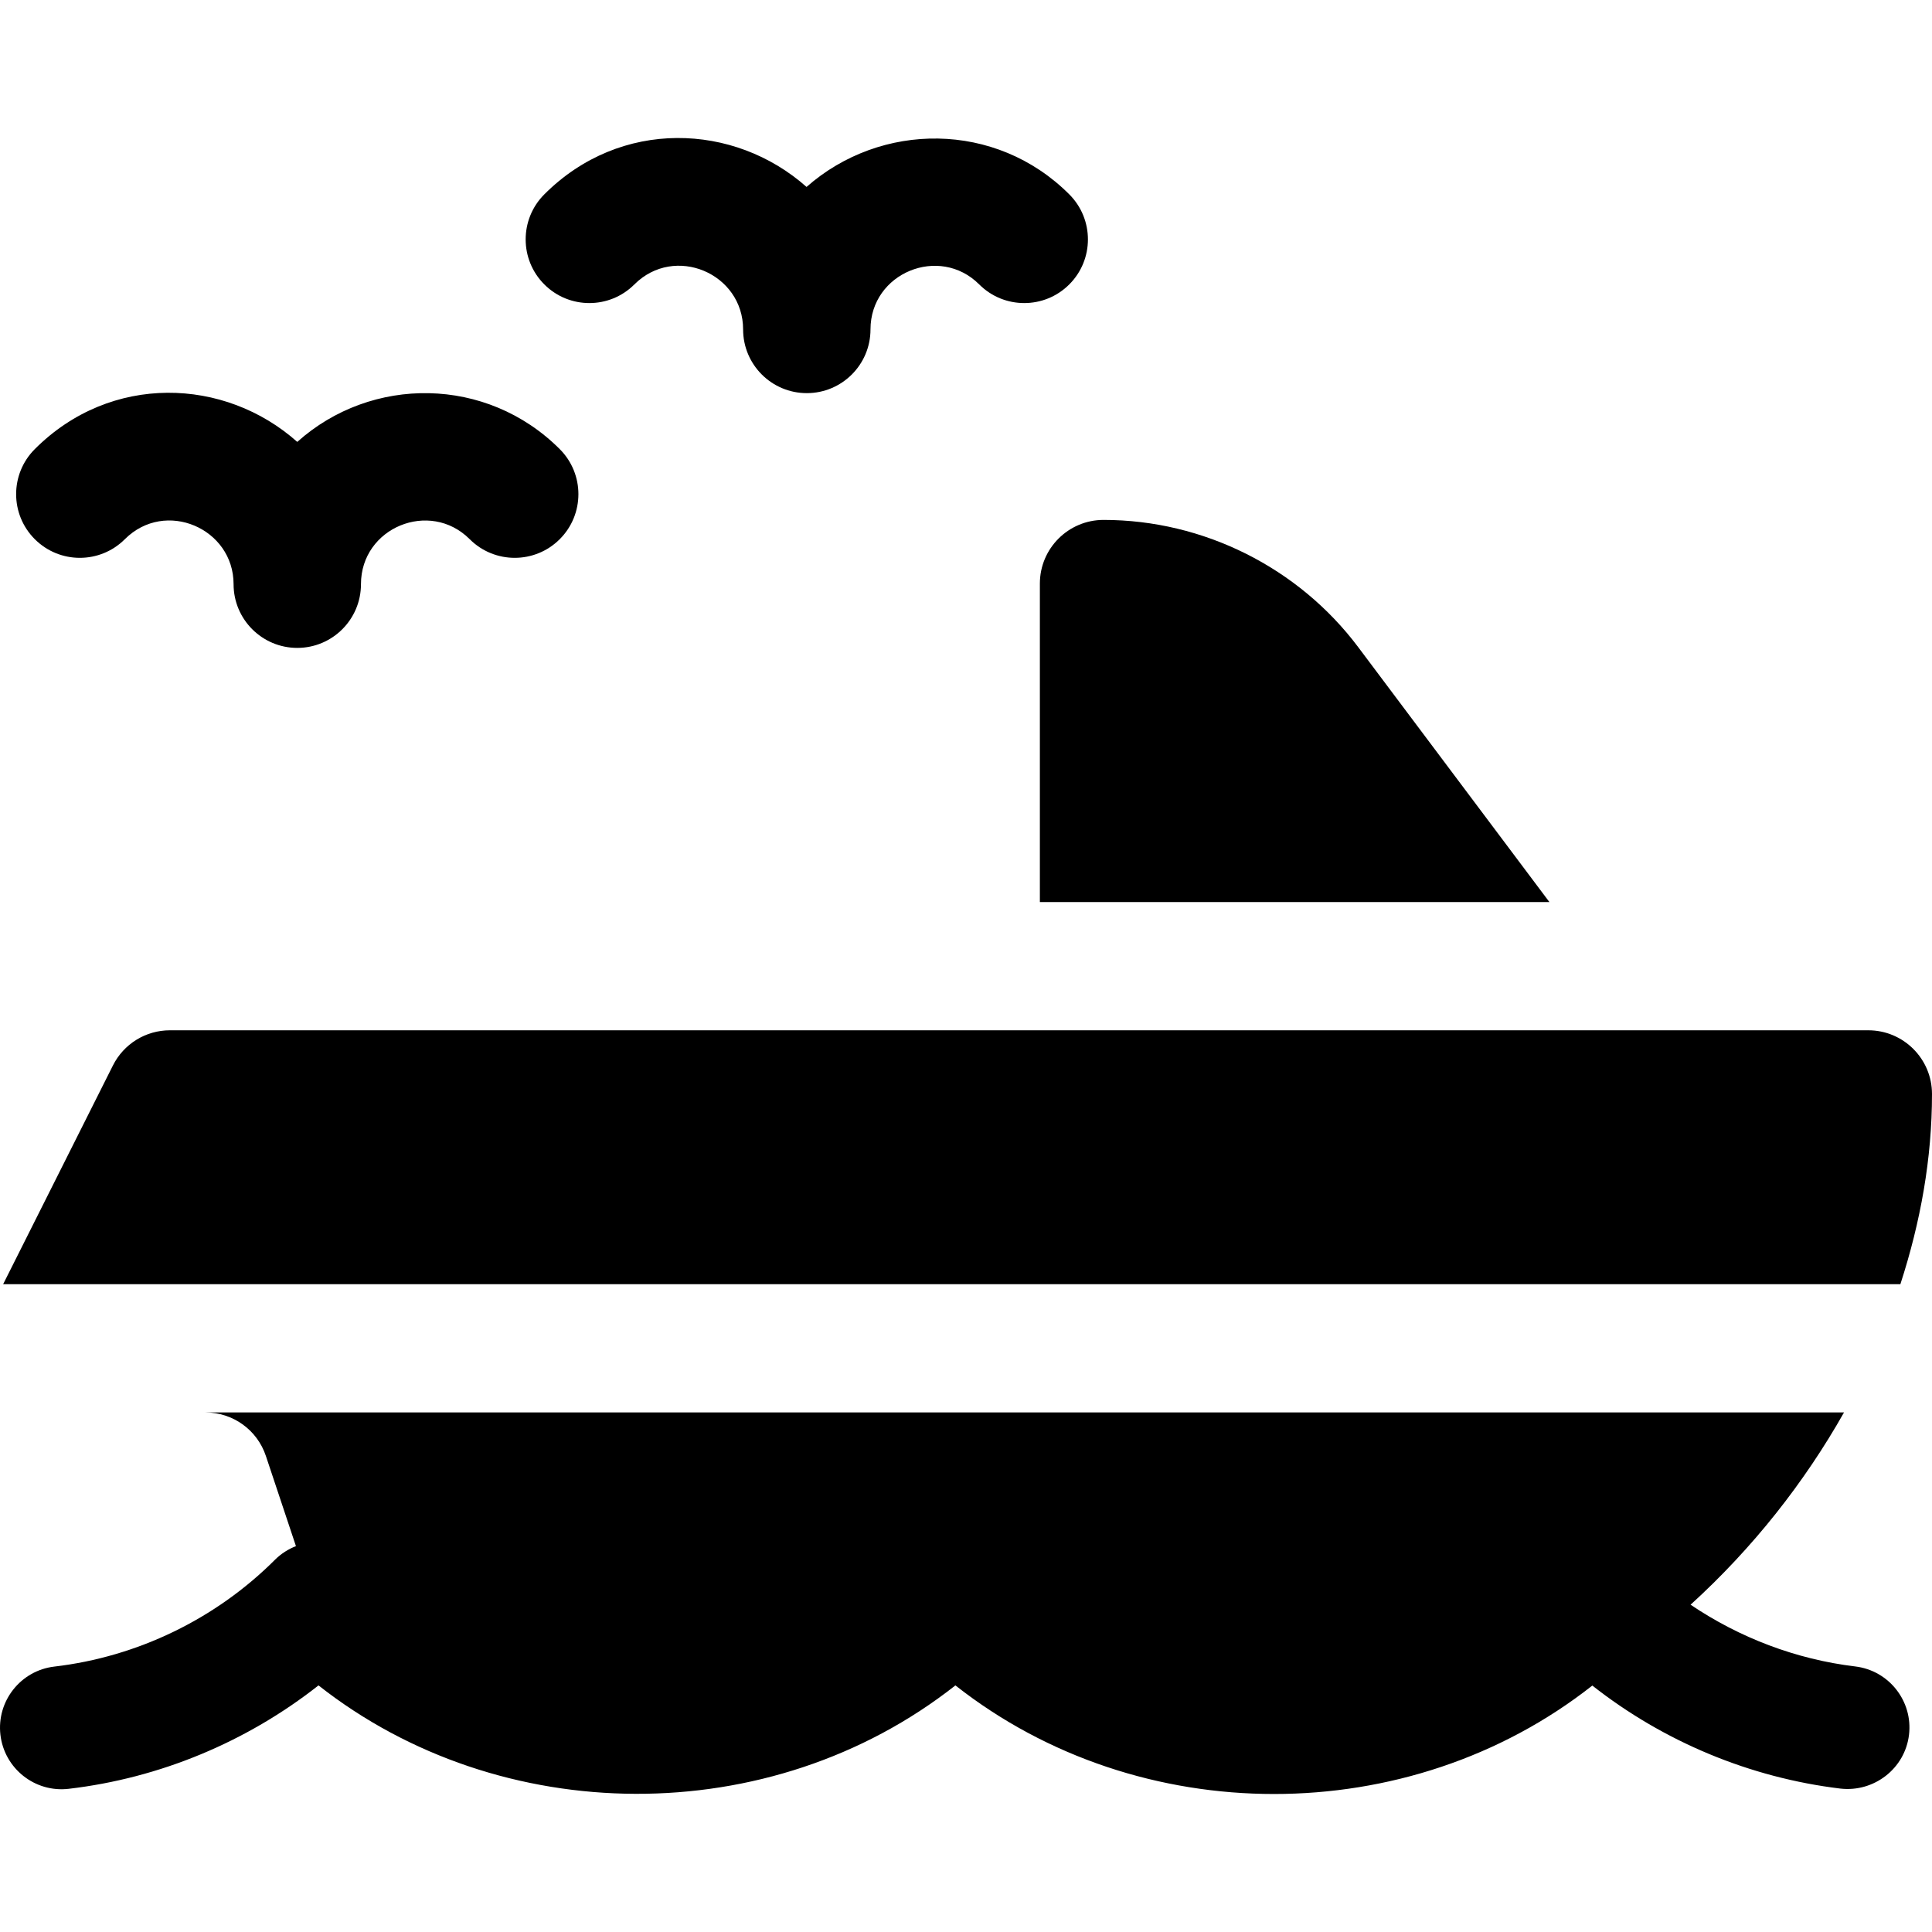
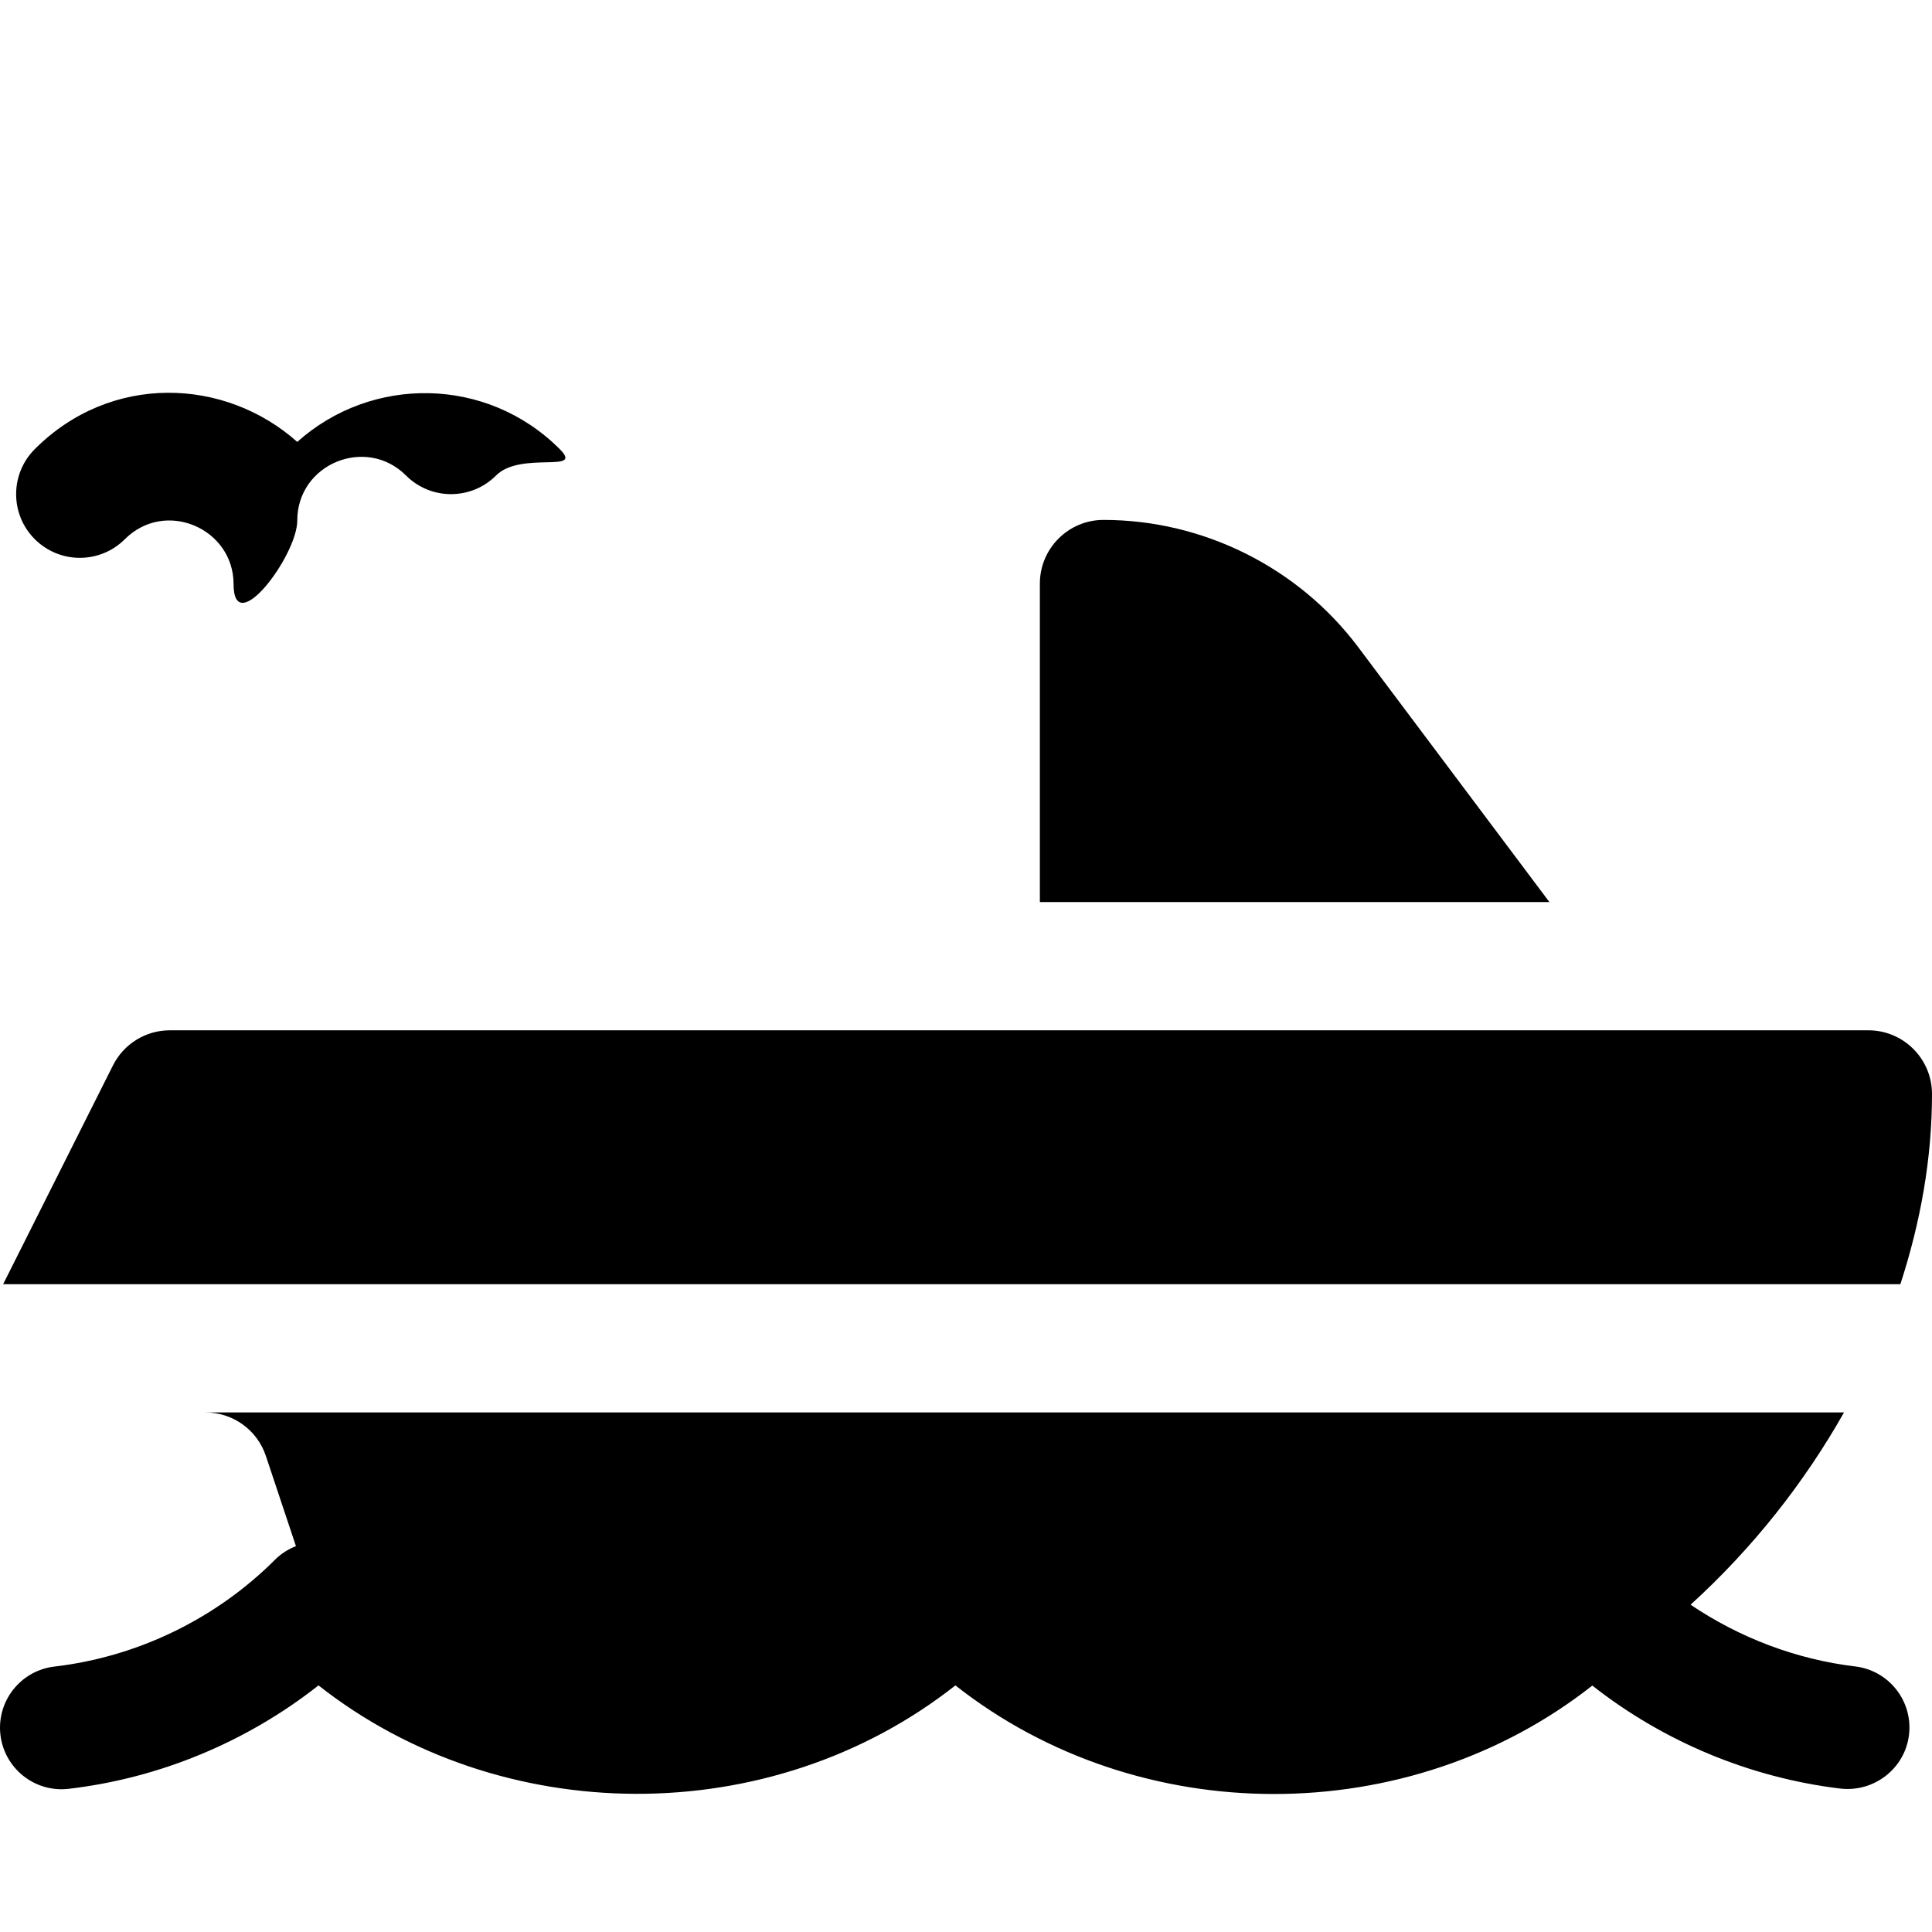
<svg xmlns="http://www.w3.org/2000/svg" version="1.1" id="Layer_1" x="0px" y="0px" viewBox="0 0 512 512" style="enable-background:new 0 0 512 512;" xml:space="preserve">
  <g>
    <g>
-       <path d="M283.368,51.505c-19.479-19.494-49.97-19.282-69.625-1.967c-19.163-17-49.33-18.227-69.493,1.967    c-6.593,6.593-6.593,17.285,0,23.868c6.594,6.593,17.275,6.593,23.869,0c10.685-10.654,28.812-2.927,28.812,11.933    c0,9.318,7.56,16.879,16.879,16.879c9.318,0,16.879-7.561,16.879-16.879c0-15.005,18.275-22.471,28.812-11.933    c6.593,6.593,17.275,6.593,23.868,0C289.961,68.79,289.961,58.097,283.368,51.505z" />
-     </g>
+       </g>
  </g>
  <g>
    <g>
-       <path d="M148.338,119.02c-19.324-19.346-49.874-19.546-69.558-1.912c-19.207-17.096-49.422-18.255-69.558,1.912    c-6.594,6.593-6.594,17.285,0,23.868c6.593,6.593,17.275,6.593,23.868,0c10.71-10.693,28.812-2.882,28.812,11.933    c0,9.318,7.561,16.879,16.879,16.879s16.879-7.561,16.879-16.879c0-15.036,18.252-22.495,28.812-11.933    c6.593,6.593,17.275,6.593,23.868,0S154.931,125.612,148.338,119.02z" />
+       <path d="M148.338,119.02c-19.324-19.346-49.874-19.546-69.558-1.912c-19.207-17.096-49.422-18.255-69.558,1.912    c-6.594,6.593-6.594,17.285,0,23.868c6.593,6.593,17.275,6.593,23.868,0c10.71-10.693,28.812-2.882,28.812,11.933    s16.879-7.561,16.879-16.879c0-15.036,18.252-22.495,28.812-11.933    c6.593,6.593,17.275,6.593,23.868,0S154.931,125.612,148.338,119.02z" />
    </g>
  </g>
  <g>
    <g>
      <path d="M491.66,441.627c-15.684-1.885-30.667-7.606-43.639-16.363c16.613-15.12,30.201-32.444,40.662-50.953H54.451    c7.275,0,13.714,4.637,16.011,11.538l7.965,23.891c-2.018,0.794-3.916,1.976-5.547,3.603    c-15.692,15.692-36.46,25.746-58.471,28.317c-8.933,1.044-15.34,9.154-14.296,18.098c1.054,8.945,9.165,15.352,18.099,14.296    c24.142-2.824,47.164-12.428,66.196-27.405c48.139,37.917,119.634,38.705,168.787,0c24.362,19.187,54.394,28.779,84.437,28.779    c30.01,0,60.021-9.583,84.35-28.735c18.89,14.857,41.757,24.417,65.79,27.307c8.868,0.989,17.054-5.297,18.131-14.241    C506.978,450.825,500.605,442.704,491.66,441.627z" />
    </g>
  </g>
  <g>
    <g>
      <path d="M495.121,273.038H45.022c-6.396,0-12.242,3.615-15.099,9.329l-29.092,57.96h502.788    c5.373-16.543,8.381-33.349,8.381-50.411C512,280.597,504.44,273.038,495.121,273.038z" />
    </g>
  </g>
  <g>
    <g>
      <path d="M359.97,171.54c-15.846-21.142-41.087-33.757-67.515-33.757c-9.318,0-16.879,7.561-16.879,16.879v84.394H410.61    L359.97,171.54z" />
    </g>
  </g>
  <g>
</g>
  <g>
</g>
  <g>
</g>
  <g>
</g>
  <g>
</g>
  <g>
</g>
  <g>
</g>
  <g>
</g>
  <g>
</g>
  <g>
</g>
  <g>
</g>
  <g>
</g>
  <g>
</g>
  <g>
</g>
  <g>
</g>
</svg>